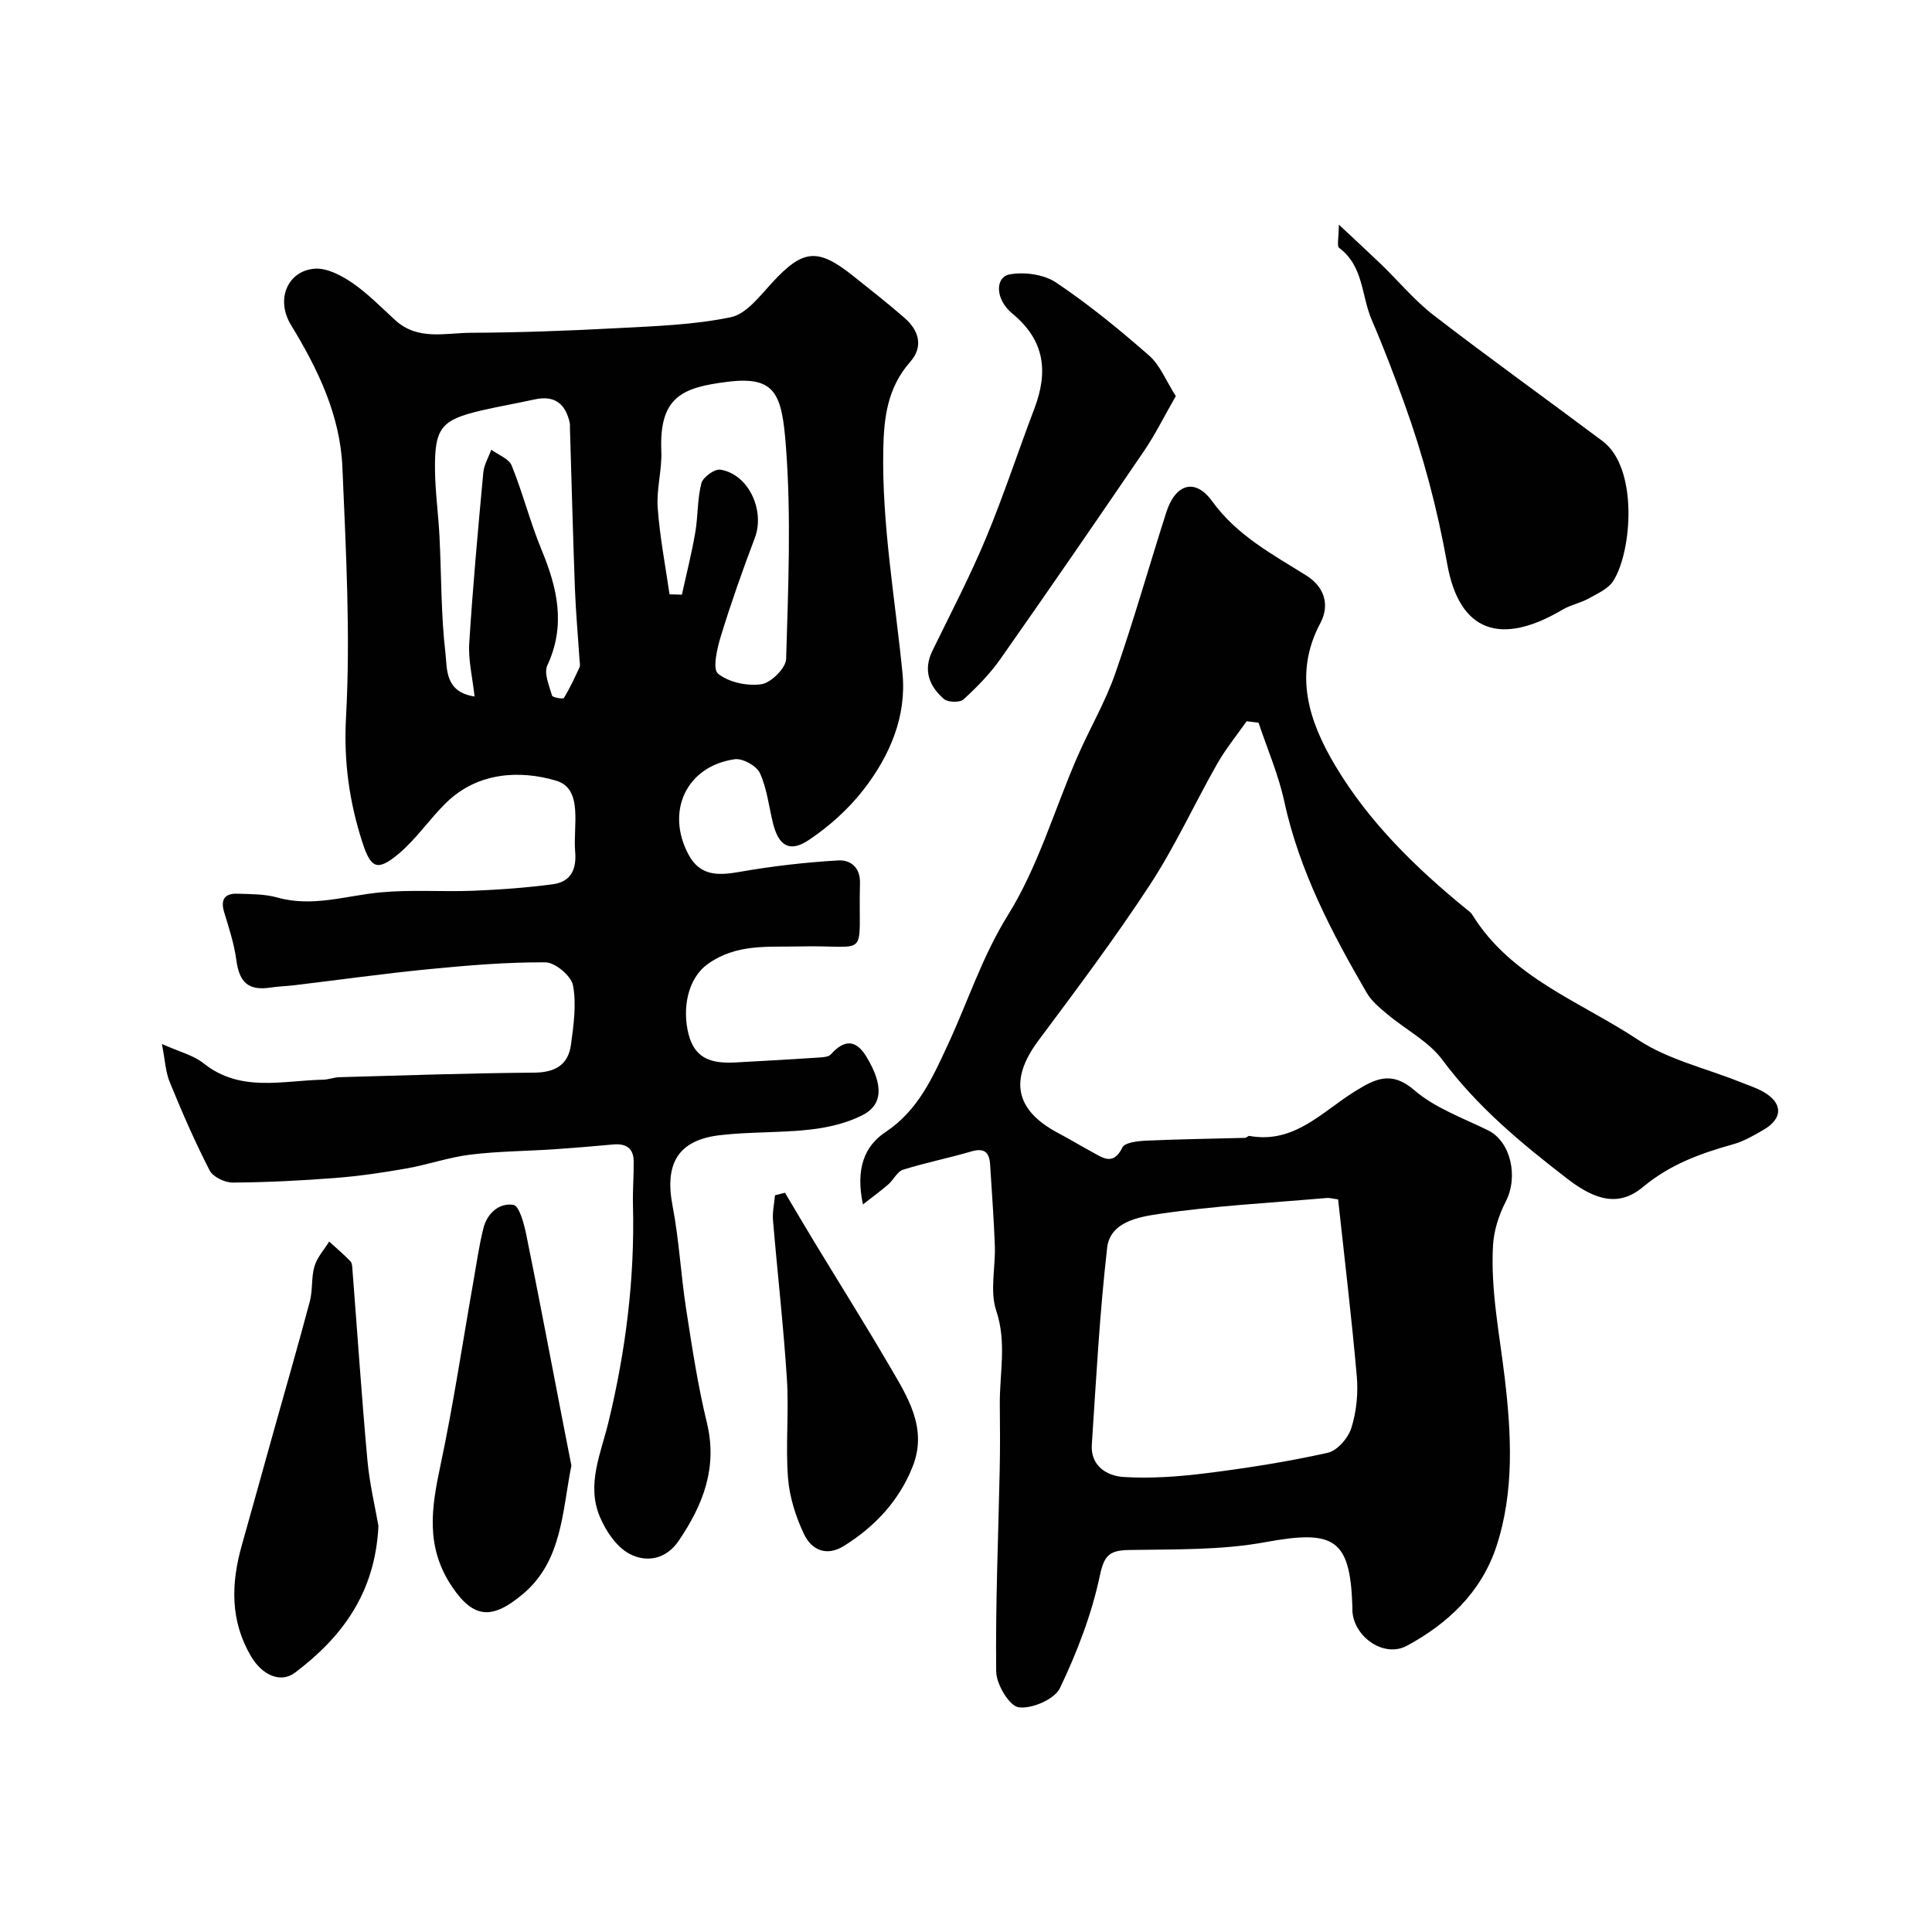
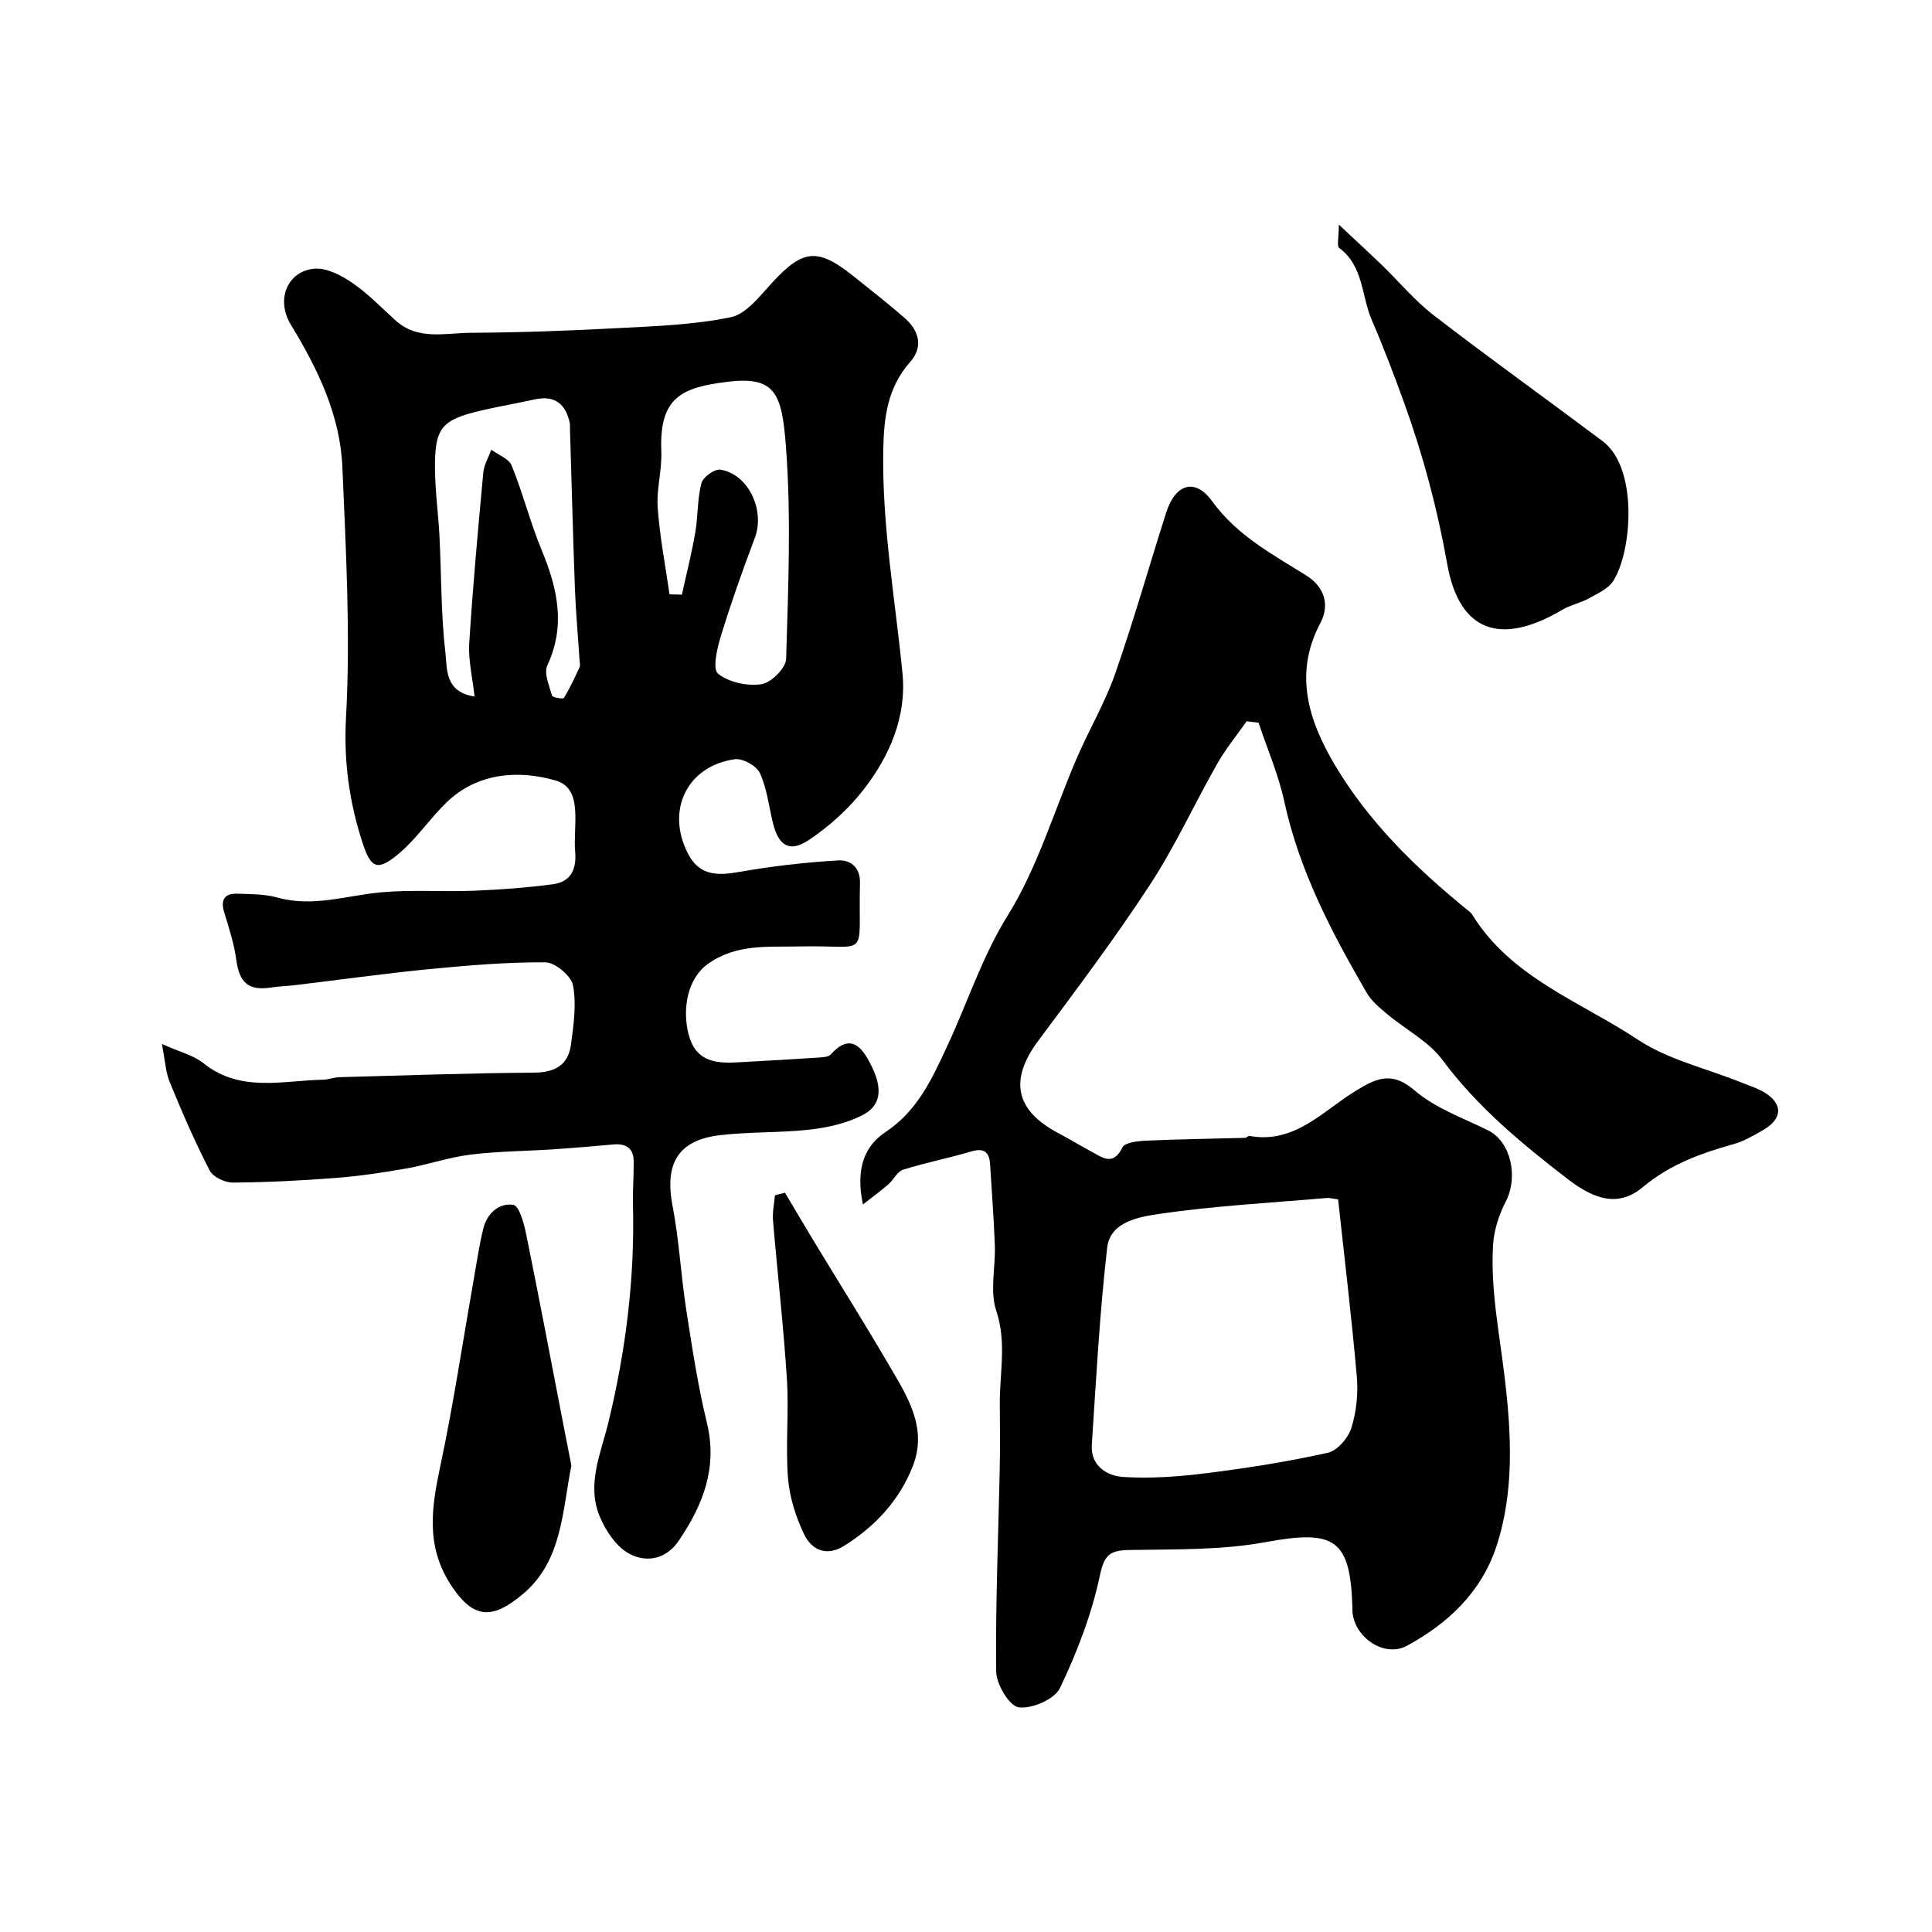
<svg xmlns="http://www.w3.org/2000/svg" enable-background="new 0 0 400 400" viewBox="0 0 400 400">
  <g fill="#010102">
    <path d="m33.52 216.14c3.69 1.66 6.53 2.33 8.59 3.98 7.66 6.13 16.35 3.59 24.77 3.42 1.13-.02 2.26-.49 3.39-.52 13.43-.37 26.86-.84 40.29-.94 4.37-.03 7.1-1.59 7.66-5.84.54-4.06 1.16-8.32.41-12.24-.37-1.96-3.71-4.75-5.71-4.76-8.05-.05-16.13.64-24.16 1.42-9.29.91-18.54 2.21-27.81 3.32-1.63.2-3.28.23-4.9.48-4.61.7-6.49-1.02-7.12-5.69-.45-3.36-1.53-6.65-2.52-9.91-.8-2.64.13-3.91 2.74-3.83 2.78.09 5.67.06 8.31.8 7.28 2.04 14.19-.4 21.28-1.07 6.37-.6 12.84-.09 19.26-.34 5.49-.22 10.99-.62 16.43-1.34 3.7-.49 4.98-3 4.65-6.78-.46-5.29 1.75-12.98-3.94-14.67-7.45-2.21-16.2-1.81-22.71 4.52-3.48 3.38-6.23 7.56-9.92 10.64-4.4 3.66-5.73 3.02-7.48-2.39-2.72-8.41-3.89-16.74-3.39-25.89.94-17.19-.02-34.52-.75-51.76-.46-10.79-5.06-20.31-10.65-29.48-3.24-5.32-.66-11.21 4.91-11.64 2.53-.19 5.53 1.39 7.78 2.93 3.24 2.22 6.02 5.11 8.95 7.77 4.65 4.22 10.34 2.59 15.62 2.57 10.1-.05 20.21-.42 30.29-.96 7.88-.42 15.86-.67 23.53-2.27 3.21-.67 5.99-4.38 8.52-7.12 6.37-6.92 9.41-7.31 16.76-1.45 3.59 2.86 7.2 5.7 10.67 8.71 3 2.61 3.96 5.96 1.18 9.11-4.7 5.34-5.46 11.45-5.58 18.29-.28 15.58 2.47 30.81 3.98 46.18.88 8.94-2.64 17.11-8.04 24.07-3.13 4.04-7.15 7.66-11.41 10.49-3.95 2.63-6.22 1.13-7.37-3.55-.85-3.47-1.24-7.15-2.7-10.34-.69-1.5-3.57-3.1-5.21-2.87-9.99 1.42-14.38 10.79-9.55 19.78 2.39 4.44 6.16 4.32 10.58 3.54 6.74-1.19 13.58-1.97 20.41-2.37 2.37-.14 4.58 1.3 4.49 4.69-.41 16.18 2.33 12.76-12.54 13.12-6.52.16-13.03-.61-18.97 3.64-4.22 3.02-5.32 9.31-3.98 14.54 1.39 5.47 5.32 6.07 9.88 5.83 5.77-.31 11.53-.64 17.3-1.02.78-.05 1.82-.14 2.27-.64 2.73-3.03 5.14-3.21 7.38.49 3.52 5.84 3.46 9.96-.93 12.15-3.25 1.62-7.04 2.51-10.68 2.92-6.22.7-12.54.44-18.75 1.17-8.67 1.02-11.46 5.91-9.79 14.59 1.36 7.06 1.72 14.3 2.82 21.42 1.22 7.87 2.41 15.78 4.29 23.51 2.26 9.31-.79 17.02-5.83 24.45-2.68 3.95-6.79 4.54-10.24 2.68-2.68-1.44-4.87-4.73-6.11-7.7-2.78-6.66.25-13.09 1.81-19.56 3.57-14.75 5.46-29.71 5.07-44.92-.08-3.02.18-6.05.15-9.07-.03-2.75-1.64-3.72-4.25-3.48-4.09.38-8.19.72-12.28 1-5.78.38-11.59.4-17.32 1.11-4.47.55-8.82 2.09-13.27 2.87-4.83.85-9.7 1.57-14.59 1.95-7.08.55-14.19.91-21.29.96-1.64.01-4.1-1.16-4.79-2.5-3.03-5.88-5.68-11.98-8.19-18.11-.93-2.12-1.02-4.58-1.7-8.09zm105.1-93.09c.85.02 1.71.05 2.56.07.94-4.29 2.03-8.56 2.77-12.89.58-3.37.41-6.91 1.27-10.19.32-1.25 2.73-2.99 3.92-2.8 5.85.92 9.3 8.45 7.13 14.16-2.54 6.68-4.91 13.43-7.01 20.26-.79 2.55-1.78 6.85-.6 7.81 2.21 1.8 6.06 2.62 8.98 2.19 2-.29 5.07-3.35 5.12-5.24.43-14.64 1.07-29.37-.04-43.94-.83-10.92-2.12-14.68-12.11-13.43-9.24 1.16-14.16 3.02-13.69 14.32.16 3.91-1.03 7.89-.75 11.77.43 6.01 1.59 11.95 2.45 17.91zm-40.37 21.15c-.43-4-1.32-7.54-1.1-11.01.74-11.79 1.82-23.57 2.91-35.34.15-1.62 1.08-3.16 1.66-4.74 1.45 1.07 3.64 1.85 4.22 3.28 2.31 5.7 3.82 11.73 6.17 17.41 3.28 7.92 5.09 15.63 1.21 23.96-.75 1.61.39 4.2.97 6.25.11.4 2.29.77 2.46.5 1.23-2.02 2.23-4.18 3.23-6.34.19-.41.04-.99.01-1.48-.32-4.94-.77-9.88-.96-14.83-.41-11.08-.69-22.17-1.03-33.26-.01-.33.04-.68-.03-1-.85-3.95-3.07-5.82-7.25-4.91-3.66.8-7.35 1.44-10.99 2.28-8.38 1.94-9.77 3.6-9.67 12.3.05 4.6.7 9.18.93 13.78.41 8.11.3 16.27 1.25 24.31.35 3.08-.16 7.93 6.01 8.84z" />
    <path d="m178.66 249.37c-1.57-7.45.36-12.13 4.68-14.99 6.76-4.49 9.76-11.31 12.92-18.12 4.15-8.93 7.09-18.23 12.44-26.83 6.2-9.97 9.57-21.69 14.29-32.59 2.53-5.84 5.81-11.39 7.9-17.37 3.85-11.02 7.02-22.28 10.58-33.41 1.89-5.88 5.95-7.17 9.49-2.29 5.15 7.11 12.43 10.96 19.48 15.37 3.84 2.4 4.9 6.16 2.92 9.87-5.67 10.65-2.26 20.52 3.08 29.49 6.95 11.68 16.7 21.21 27.25 29.8.39.31.84.61 1.09 1.02 8.06 13.11 22.43 18.04 34.37 25.96 6.21 4.11 13.97 5.87 21.03 8.7 1.66.67 3.4 1.21 4.94 2.09 4.06 2.34 4.03 5.53-.07 7.89-1.98 1.14-4.02 2.34-6.19 2.94-6.77 1.89-13.11 4.18-18.72 8.87-4.88 4.07-9.72 2.84-15.58-1.67-9.51-7.33-18.67-14.89-25.94-24.68-2.84-3.82-7.56-6.23-11.33-9.39-1.59-1.33-3.31-2.73-4.32-4.47-7.28-12.52-13.96-25.28-17.08-39.65-1.2-5.55-3.51-10.86-5.32-16.28-.82-.1-1.64-.2-2.47-.3-2.04 2.92-4.33 5.7-6.08 8.78-4.73 8.32-8.72 17.1-13.94 25.08-7.23 11.05-15.19 21.65-23.09 32.25-6.06 8.12-4.85 14.42 4.12 19.16 2.31 1.22 4.54 2.58 6.84 3.82 2.3 1.23 4.5 3.08 6.44-.86.51-1.04 3.21-1.32 4.92-1.4 6.82-.31 13.65-.39 20.48-.58.3-.01.63-.45.89-.4 9.32 1.69 15.08-5.06 21.89-9.26 4.06-2.5 7.45-4.35 12.26-.2 4.29 3.7 10.06 5.74 15.27 8.31 4.67 2.31 6.32 9.57 3.65 14.74-1.43 2.77-2.47 6.02-2.64 9.12-.51 9.23 1.35 18.27 2.43 27.4 1.36 11.5 2.03 23.54-1.75 34.95-3.12 9.41-10.03 15.93-18.53 20.51-4.65 2.5-10.78-1.69-11.25-7.01-.03-.33 0-.67-.01-1-.44-14.19-3.74-16.08-18.04-13.45-9.18 1.69-18.76 1.45-28.16 1.62-4.05.08-5.18 1-6.1 5.36-1.69 7.99-4.72 15.84-8.25 23.23-1.11 2.32-5.82 4.35-8.54 3.98-1.93-.26-4.63-4.76-4.66-7.4-.16-13.93.44-27.86.73-41.8.09-4.5.07-9 .02-13.5-.06-6.46 1.47-12.81-.74-19.42-1.36-4.07-.13-8.97-.29-13.48-.2-5.6-.64-11.2-.98-16.8-.16-2.58-1.25-3.46-3.92-2.68-4.67 1.38-9.47 2.32-14.11 3.78-1.2.38-1.94 2.07-3.02 3.01-1.44 1.27-3.01 2.4-5.28 4.18zm98.38-1.05c-1.09-.14-1.73-.34-2.34-.29-11.6 1.01-23.27 1.61-34.77 3.31-4.04.6-10.08 1.59-10.7 6.96-1.56 13.55-2.28 27.19-3.18 40.81-.29 4.38 3.13 6.47 6.53 6.68 5.71.36 11.54-.07 17.25-.79 8.4-1.05 16.79-2.38 25.05-4.21 1.98-.44 4.25-3.06 4.9-5.14 1.06-3.36 1.44-7.16 1.13-10.69-1.07-12.19-2.54-24.36-3.87-36.64z" />
    <path d="m277.19 46.5c3.6 3.38 6.2 5.76 8.74 8.2 3.65 3.53 6.93 7.51 10.92 10.59 11.51 8.87 23.33 17.33 34.96 26.05 7.4 5.55 6.1 22.75 2.22 28.91-1.04 1.65-3.27 2.63-5.11 3.66-1.69.94-3.71 1.31-5.37 2.29-12.81 7.58-21.39 4.72-23.92-9.43-2.04-11.44-4.98-22.48-8.9-33.33-2.1-5.79-4.29-11.56-6.73-17.21-2.15-4.98-1.68-11.15-6.73-14.89-.53-.38-.08-2.08-.08-4.84z" />
-     <path d="m243.44 82.01c-2.44 4.24-4.27 7.97-6.58 11.36-9.82 14.42-19.71 28.79-29.73 43.06-2.16 3.07-4.86 5.83-7.64 8.37-.76.69-3.23.64-4.05-.07-3.05-2.64-4.37-5.95-2.39-10 3.76-7.71 7.75-15.34 11.05-23.25 3.68-8.82 6.65-17.93 10.05-26.87 2.9-7.64 2.2-14.13-4.57-19.7-3.58-2.95-3.58-7.54-.54-8.1 3.05-.56 7.1 0 9.62 1.69 6.77 4.54 13.12 9.75 19.27 15.13 2.24 1.96 3.43 5.13 5.51 8.38z" />
-     <path d="m78.35 315.93c-.66 13.84-7.51 23.01-17.28 30.38-2.95 2.22-6.77.55-9.08-3.36-4.36-7.36-4.17-15.09-1.93-23.01 2.16-7.64 4.27-15.29 6.41-22.94 2.57-9.19 5.23-18.36 7.68-27.58.62-2.34.27-4.94.96-7.25.55-1.85 1.99-3.42 3.04-5.12 1.48 1.35 3.02 2.65 4.4 4.09.38.4.38 1.23.43 1.87 1.02 13.11 1.9 26.22 3.09 39.31.44 4.87 1.6 9.67 2.28 13.61z" />
    <path d="m118.3 303.43c-1.9 9.51-1.91 19.73-9.97 26.54-6.28 5.31-10.18 5.3-14.72-1.43-5.61-8.32-4.27-16.43-2.4-25.23 2.67-12.58 4.56-25.32 6.8-37.99.65-3.68 1.17-7.4 2.07-11.02.77-3.11 3.28-5.32 6.22-4.84 1.2.2 2.19 3.86 2.64 6.07 2.6 12.76 5.01 25.55 7.49 38.33.62 3.19 1.25 6.39 1.87 9.57z" />
    <path d="m162.52 246.94c2.04 3.42 4.05 6.85 6.11 10.25 5.14 8.47 10.41 16.86 15.41 25.41 3.78 6.47 8.11 13.02 4.9 21.08-2.81 7.05-7.79 12.38-14.2 16.38-3.66 2.29-6.74.81-8.28-2.44-1.71-3.6-3-7.66-3.31-11.61-.53-6.79.21-13.68-.23-20.48-.7-10.98-1.96-21.93-2.88-32.9-.14-1.7.26-3.44.41-5.16.69-.18 1.38-.35 2.07-.53z" />
  </g>
</svg>